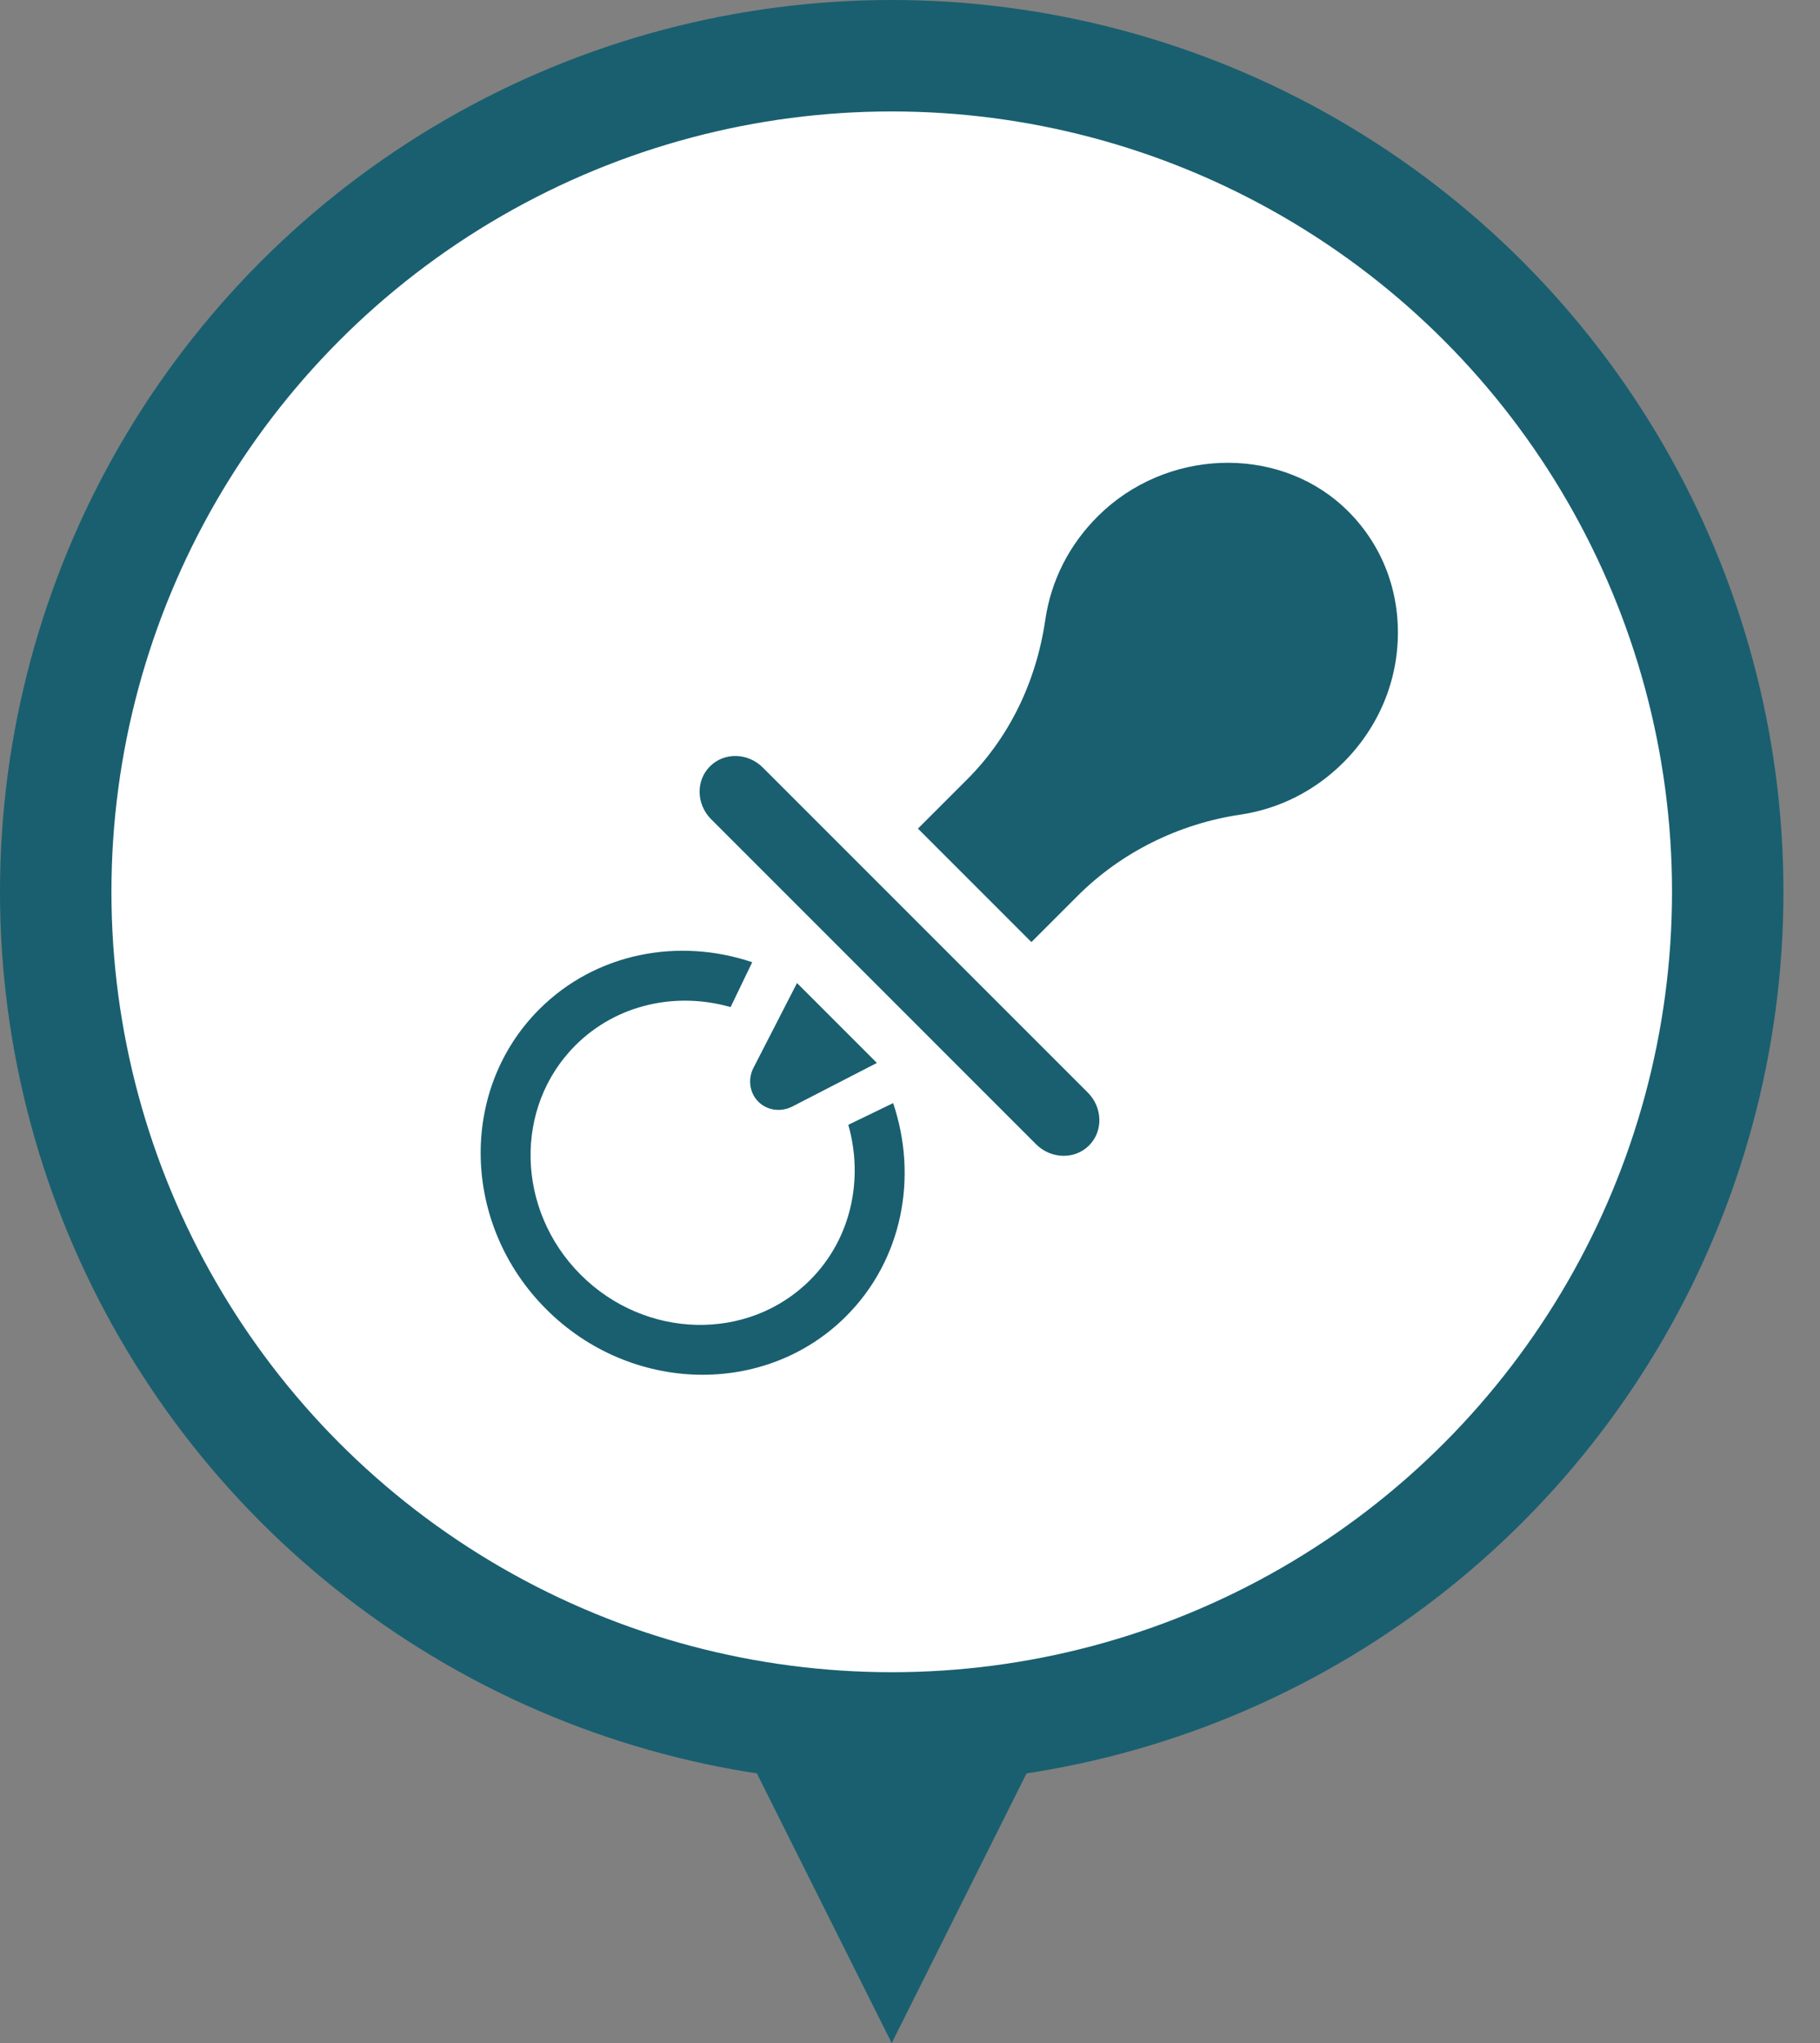
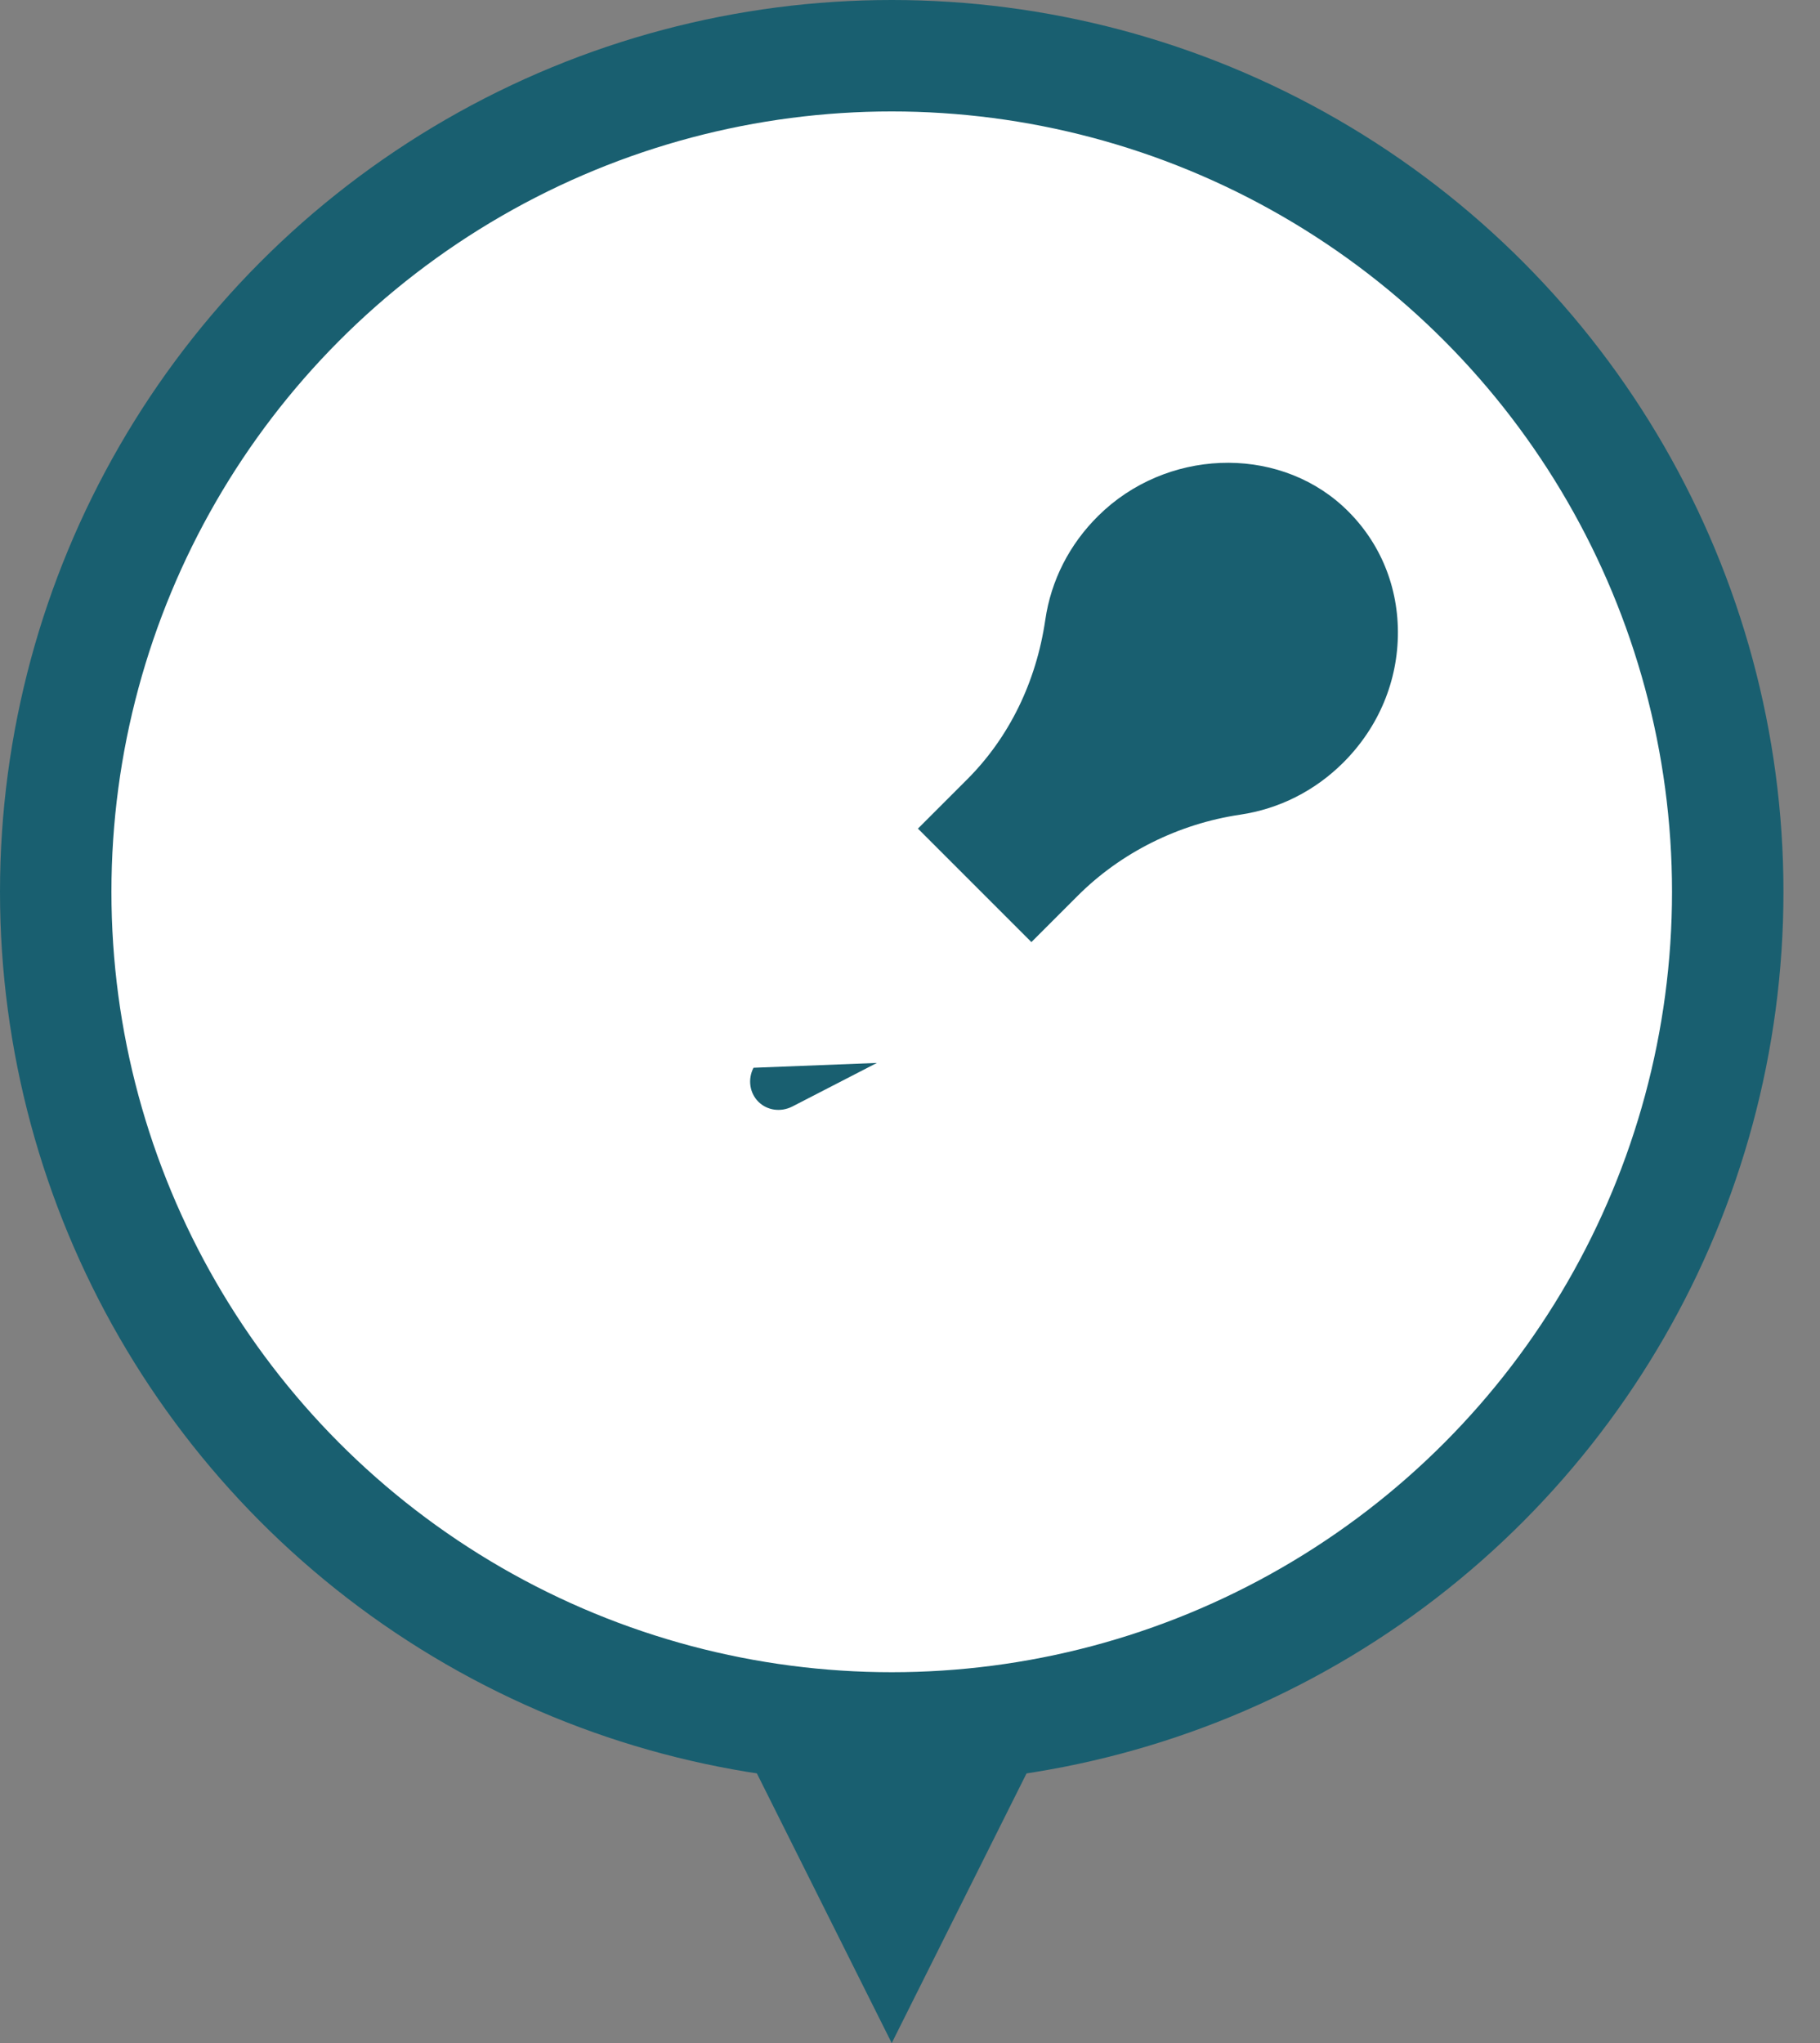
<svg xmlns="http://www.w3.org/2000/svg" width="49" height="55" viewBox="0 0 49 55" fill="none">
  <rect x="0" y="0" width="49" height="55" fill="#808080" stroke="none" />
  <circle cx="24.008" cy="24.008" r="22.508" fill="white" stroke="#195F70" stroke-width="3" />
  <path d="M20.079 47.143H27.936L24.008 55L20.079 47.143Z" fill="#195F70" />
-   <path d="M24.046 29.696L22.839 30.28C23.255 31.74 22.92 33.349 21.809 34.46C20.146 36.123 17.377 36.059 15.634 34.316C13.892 32.574 13.828 29.805 15.491 28.142C16.602 27.031 18.208 26.693 19.67 27.111L20.252 25.903C18.271 25.235 16.04 25.648 14.519 27.17C12.345 29.343 12.427 32.965 14.706 35.244C16.983 37.521 20.608 37.606 22.781 35.432C24.303 33.91 24.716 31.679 24.046 29.696ZM29.287 29.412L20.539 20.664C20.135 20.26 19.499 20.245 19.114 20.631C18.731 21.013 18.744 21.652 19.147 22.055L27.895 30.804C28.296 31.205 28.938 31.22 29.32 30.837C29.705 30.452 29.688 29.813 29.287 29.412Z" fill="#195F70" />
-   <path d="M20.417 29.658C20.654 29.895 21.021 29.945 21.331 29.788L23.609 28.614L21.458 26.463L20.287 28.744C20.128 29.051 20.18 29.421 20.417 29.658ZM26.041 20.979L24.714 22.306L27.769 25.361L29.016 24.114C30.178 22.951 31.733 22.176 33.389 21.931C34.441 21.775 35.405 21.289 36.17 20.524C37.121 19.573 37.641 18.325 37.636 17.006C37.63 15.693 37.101 14.491 36.142 13.617C34.329 11.973 31.383 12.093 29.572 13.883C28.794 14.651 28.297 15.621 28.142 16.689C27.896 18.365 27.168 19.851 26.041 20.979Z" fill="#195F70" />
+   <path d="M20.417 29.658C20.654 29.895 21.021 29.945 21.331 29.788L23.609 28.614L20.287 28.744C20.128 29.051 20.18 29.421 20.417 29.658ZM26.041 20.979L24.714 22.306L27.769 25.361L29.016 24.114C30.178 22.951 31.733 22.176 33.389 21.931C34.441 21.775 35.405 21.289 36.17 20.524C37.121 19.573 37.641 18.325 37.636 17.006C37.63 15.693 37.101 14.491 36.142 13.617C34.329 11.973 31.383 12.093 29.572 13.883C28.794 14.651 28.297 15.621 28.142 16.689C27.896 18.365 27.168 19.851 26.041 20.979Z" fill="#195F70" />
</svg>